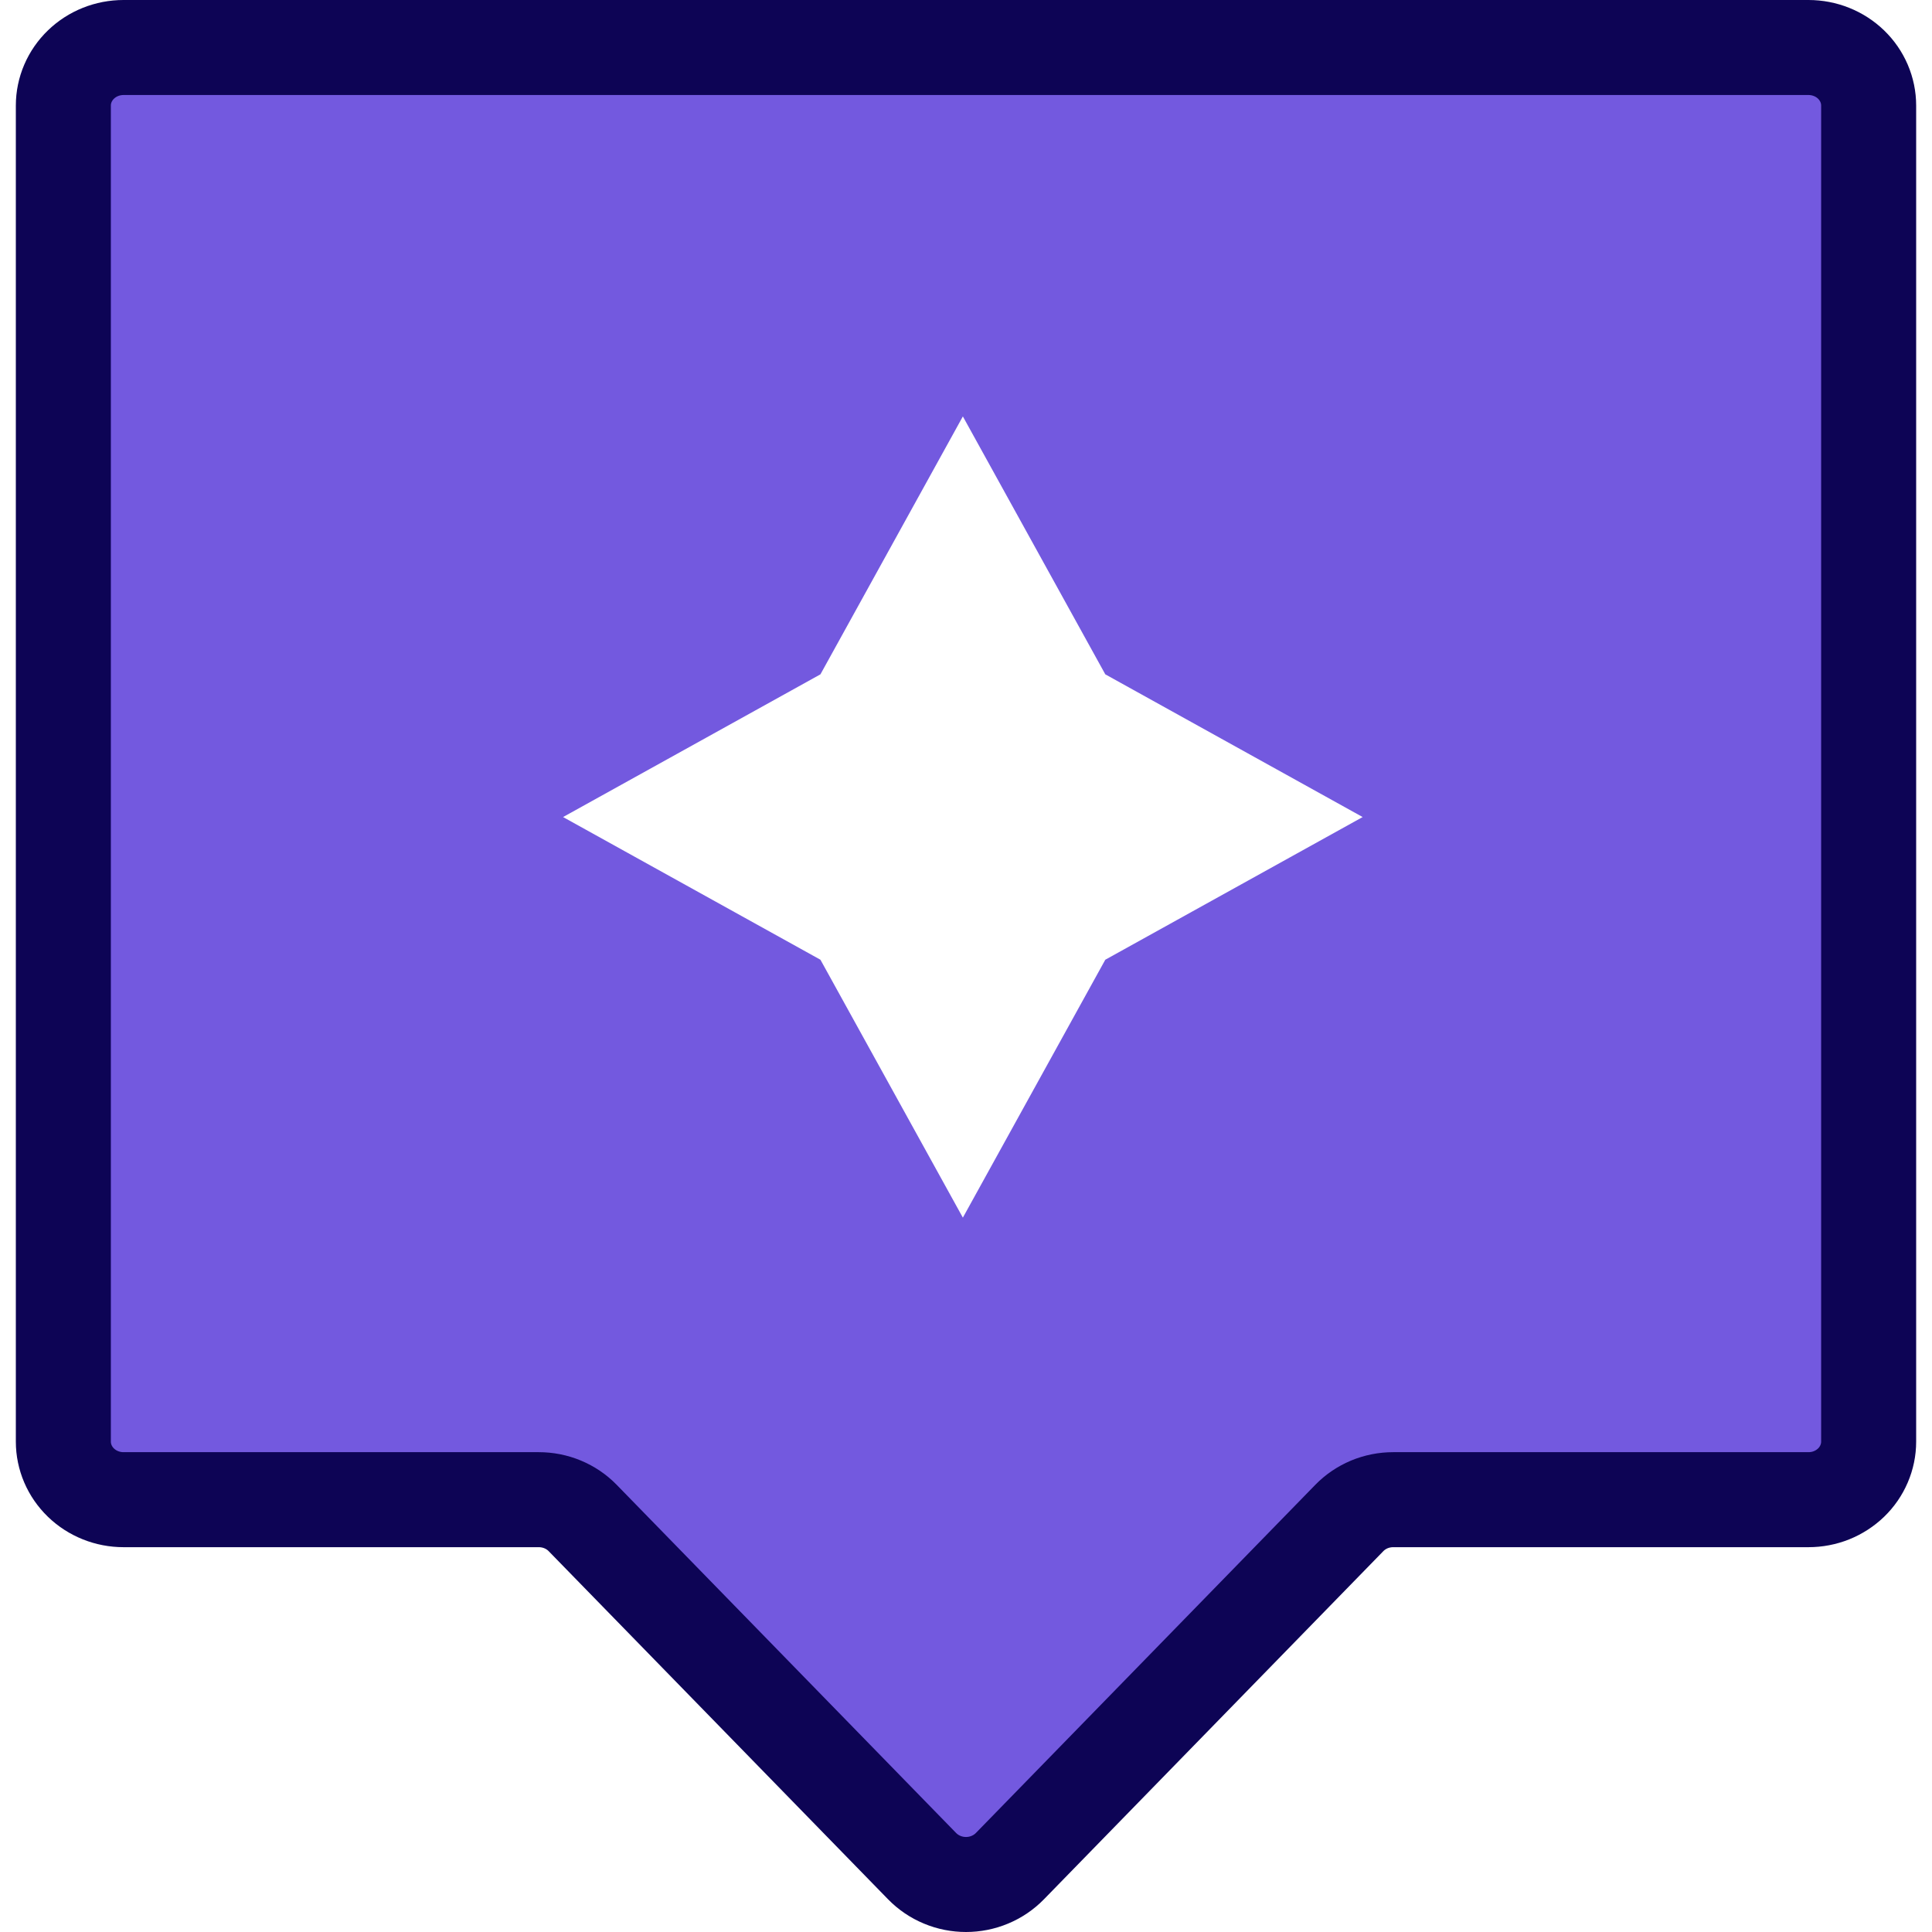
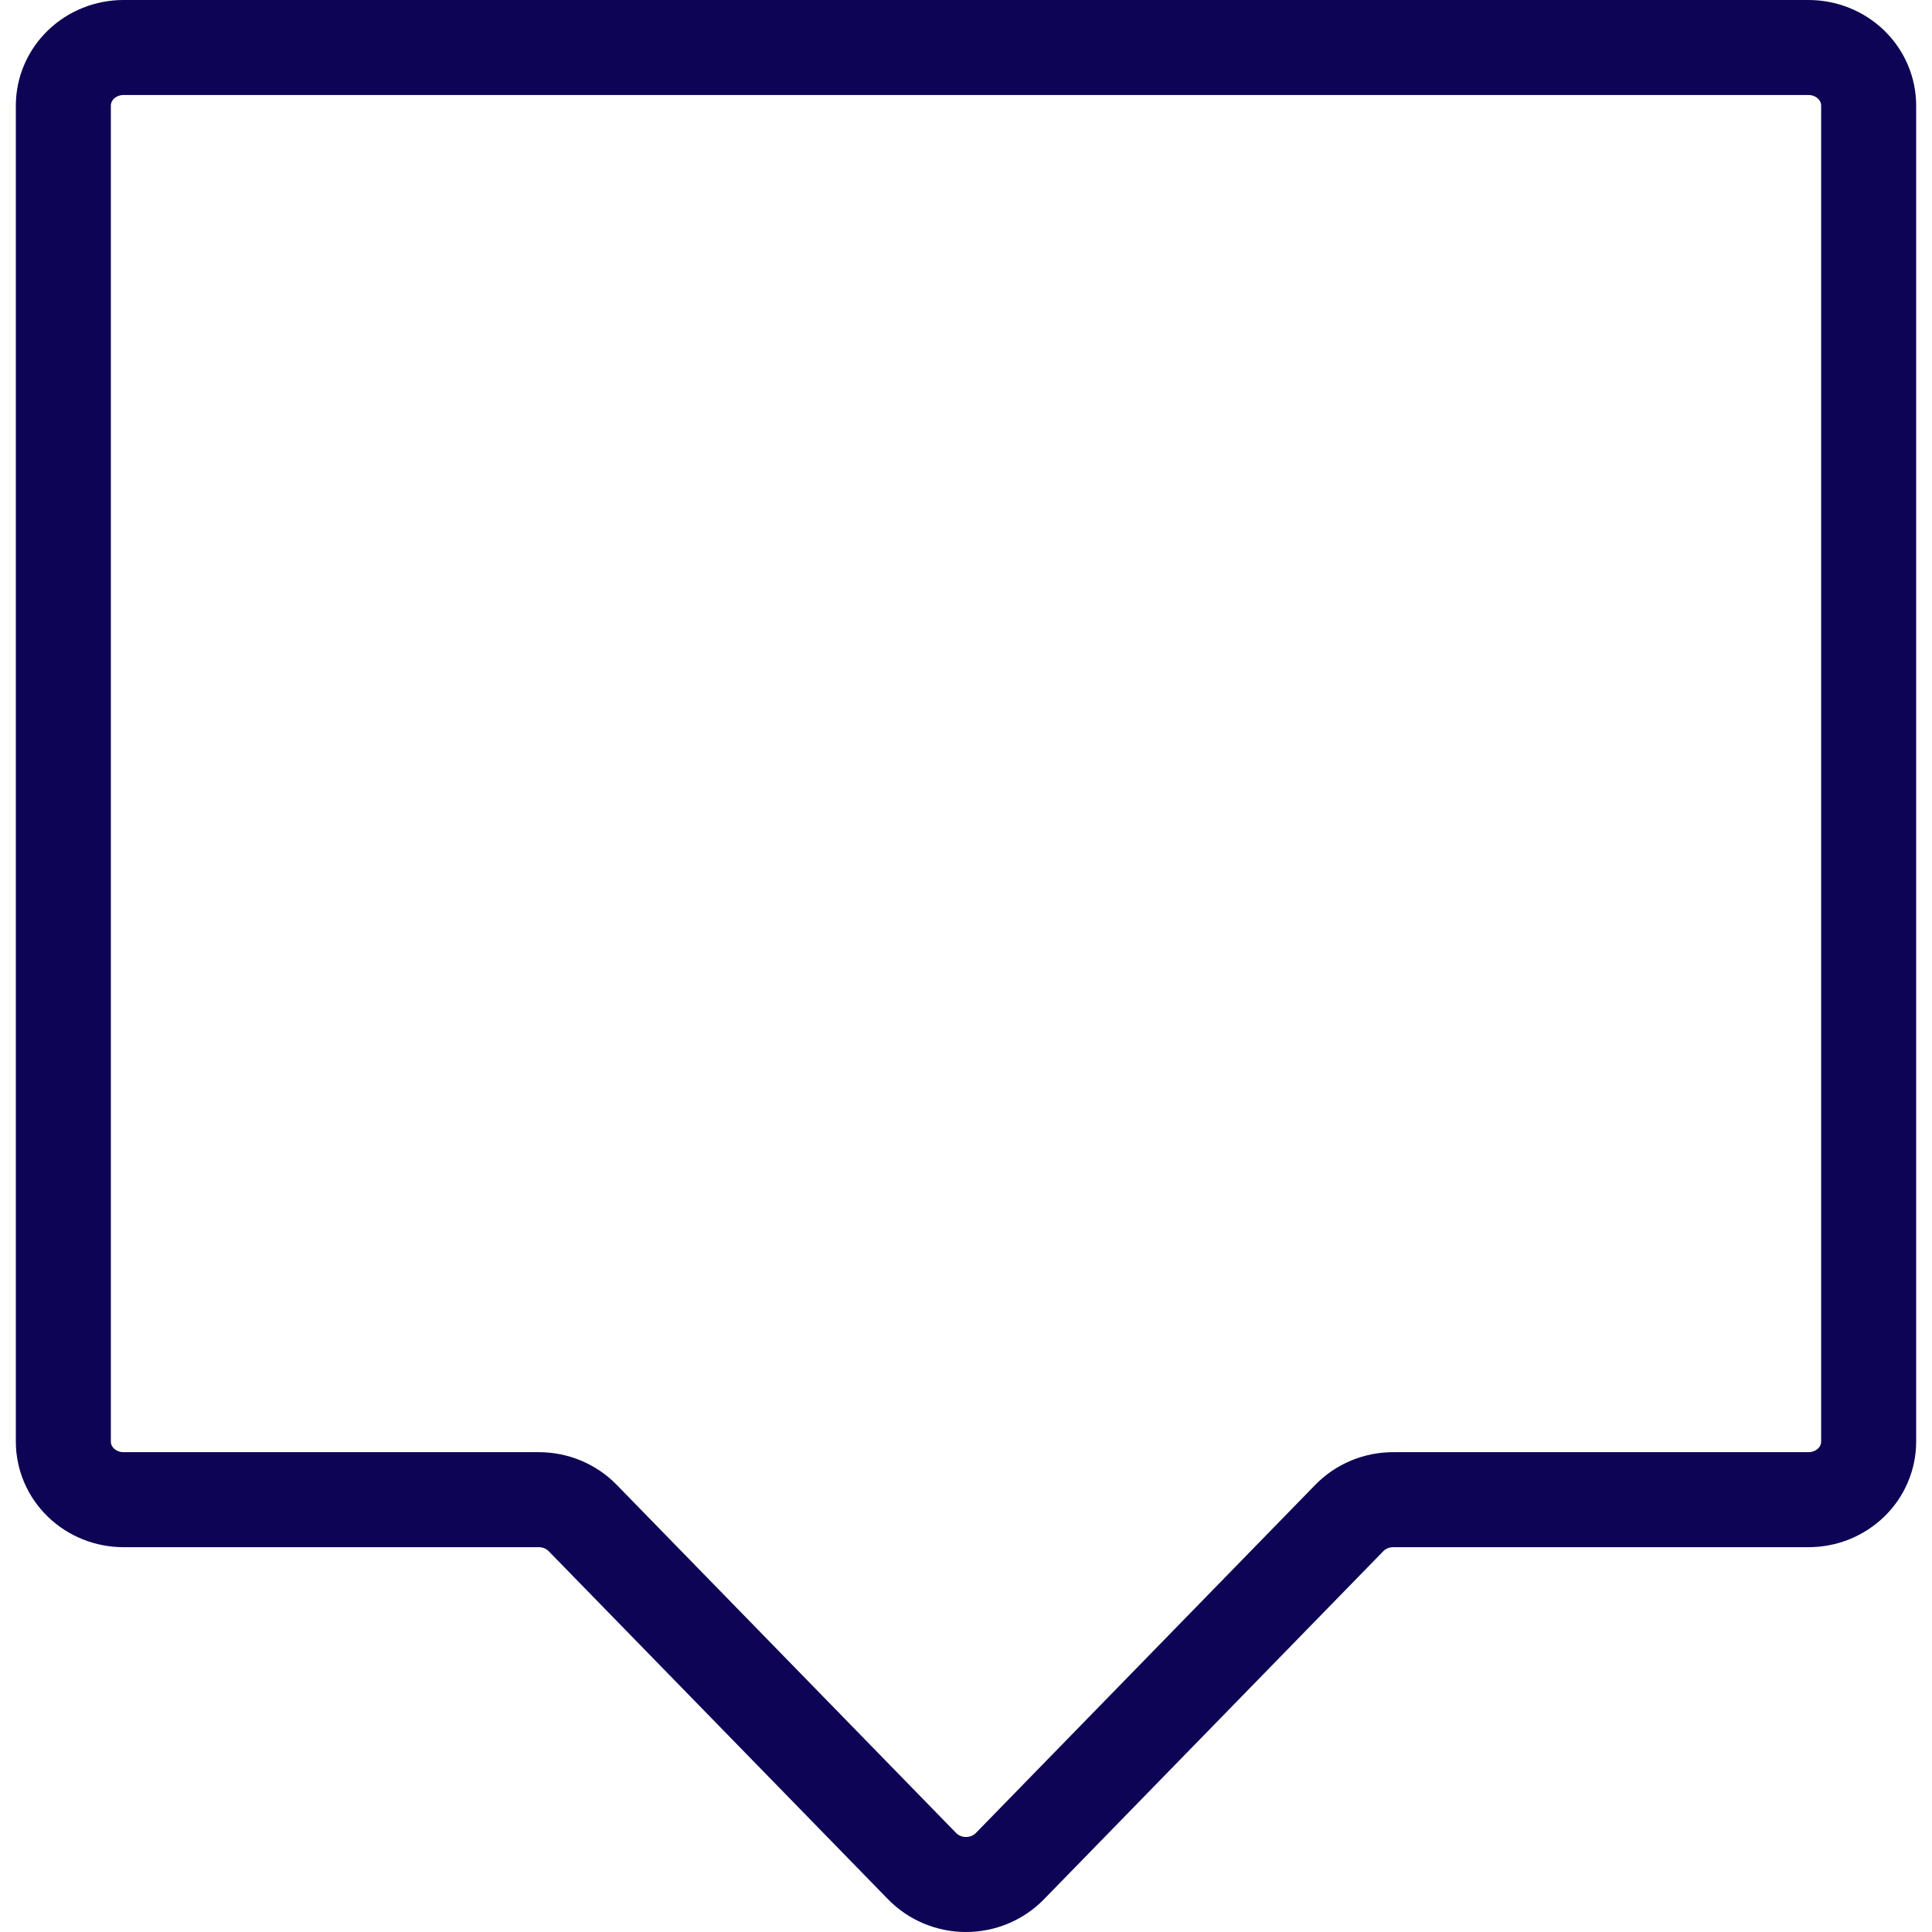
<svg xmlns="http://www.w3.org/2000/svg" width="61" height="61" viewBox="0 0 61 61" fill="none">
-   <path fill-rule="evenodd" clip-rule="evenodd" d="M2.555 1.056C2.199 1.411 2 1.894 2 2.397V46.034C2 46.537 2.199 47.02 2.555 47.376C2.91 47.731 3.391 47.931 3.893 47.931H16.958C17.217 47.931 17.473 47.984 17.711 48.086C17.949 48.189 18.163 48.34 18.34 48.529L29.022 59.903C29.199 60.091 29.413 60.242 29.65 60.344C29.887 60.447 30.143 60.5 30.401 60.5C30.66 60.5 30.915 60.447 31.152 60.344C31.39 60.242 31.603 60.091 31.78 59.903L42.462 48.529C42.64 48.34 42.854 48.189 43.092 48.086C43.329 47.984 43.586 47.931 43.844 47.931H56.909C57.158 47.931 57.404 47.882 57.634 47.787C57.863 47.691 58.072 47.552 58.248 47.376C58.424 47.199 58.563 46.99 58.658 46.76C58.753 46.53 58.802 46.283 58.802 46.034V2.397C58.802 1.894 58.603 1.411 58.248 1.056C57.893 0.7 57.411 0.5 56.909 0.5H3.893C3.391 0.5 2.91 0.7 2.555 1.056ZM34.898 21.291L30.401 13.148L25.904 21.291L17.778 25.797L25.904 30.302L30.401 38.445L34.898 30.302L43.024 25.797L34.898 21.291Z" fill="#7359DF" />
  <path d="M2 3.334C2 2.848 2.2 2.381 2.557 2.037C2.913 1.693 3.396 1.5 3.9 1.5H57.1C57.604 1.5 58.087 1.693 58.444 2.037C58.8 2.381 59 2.848 59 3.334V45.516C59 45.757 58.951 45.995 58.855 46.218C58.76 46.441 58.62 46.643 58.444 46.813C58.267 46.983 58.058 47.118 57.827 47.211C57.597 47.303 57.349 47.35 57.1 47.35H43.99C43.73 47.35 43.473 47.401 43.234 47.5C42.996 47.6 42.781 47.745 42.603 47.928L31.884 58.923C31.706 59.105 31.492 59.25 31.254 59.349C31.016 59.449 30.759 59.5 30.5 59.5C30.241 59.5 29.984 59.449 29.746 59.349C29.508 59.25 29.294 59.105 29.116 58.923L18.397 47.928C18.219 47.745 18.004 47.6 17.765 47.5C17.527 47.401 17.27 47.35 17.01 47.35H3.9C3.396 47.35 2.913 47.157 2.557 46.813C2.2 46.469 2 46.002 2 45.516V3.334Z" stroke="#0D0455" stroke-width="3" />
</svg>